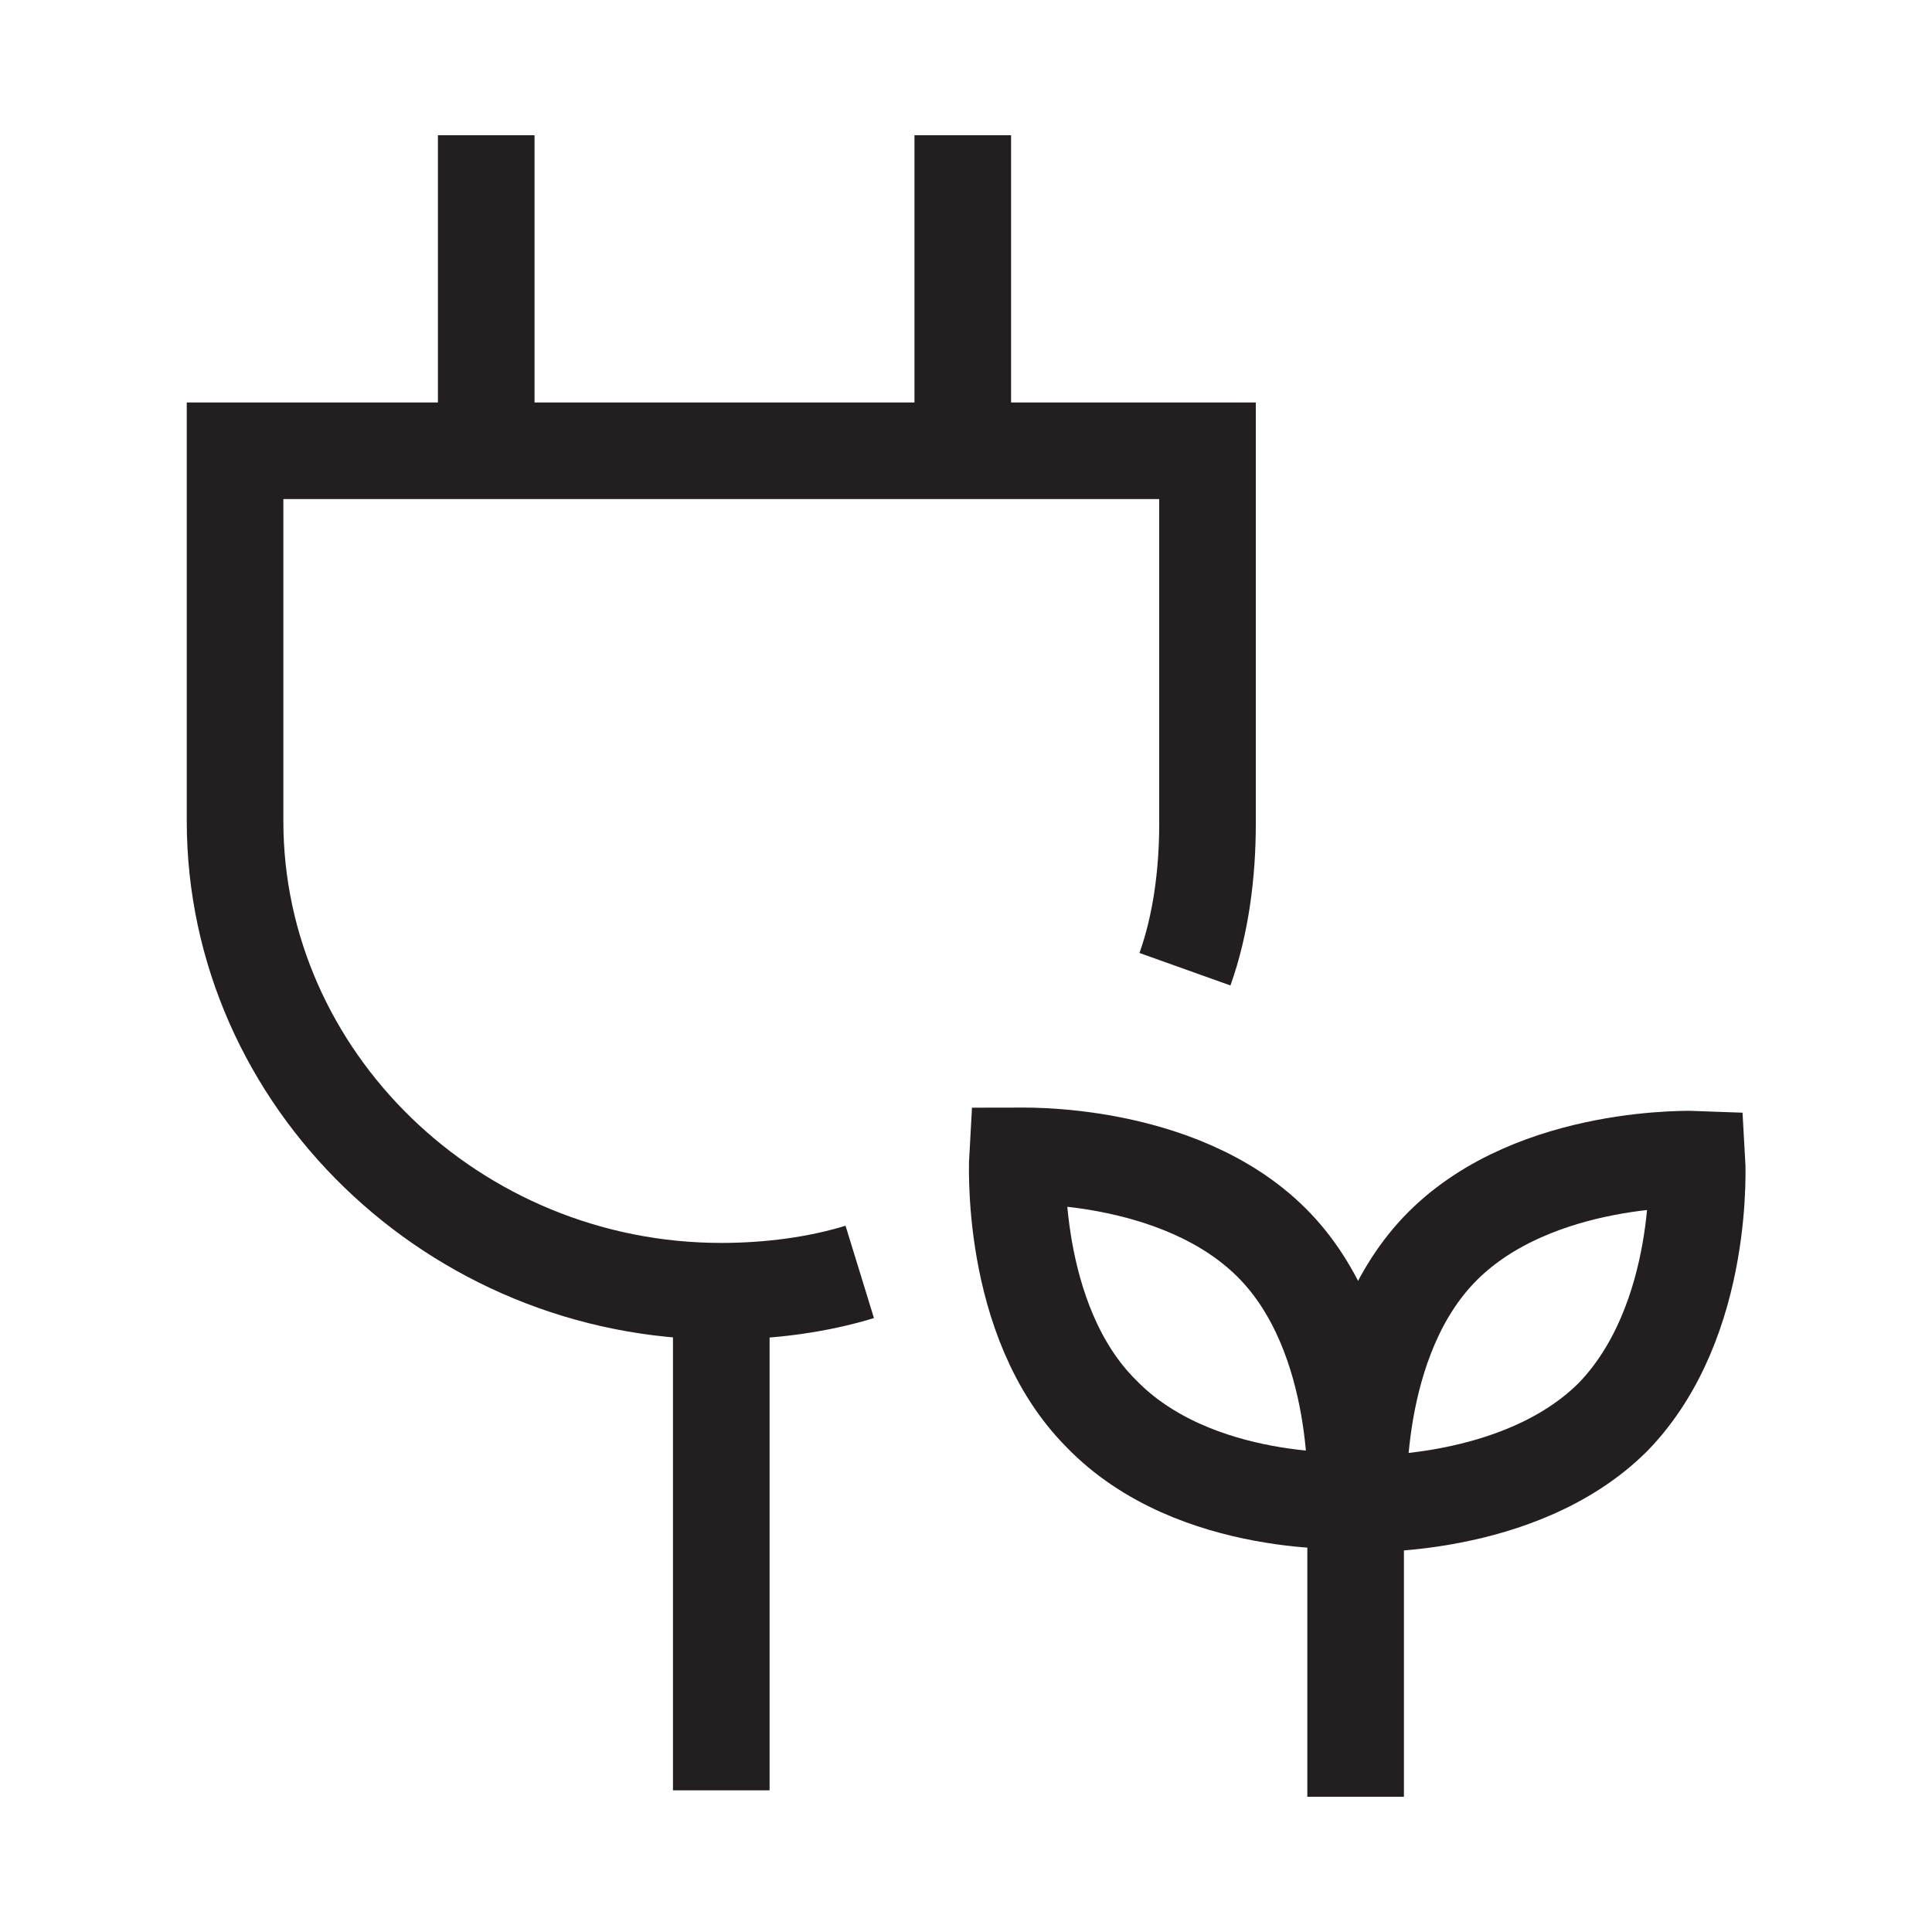
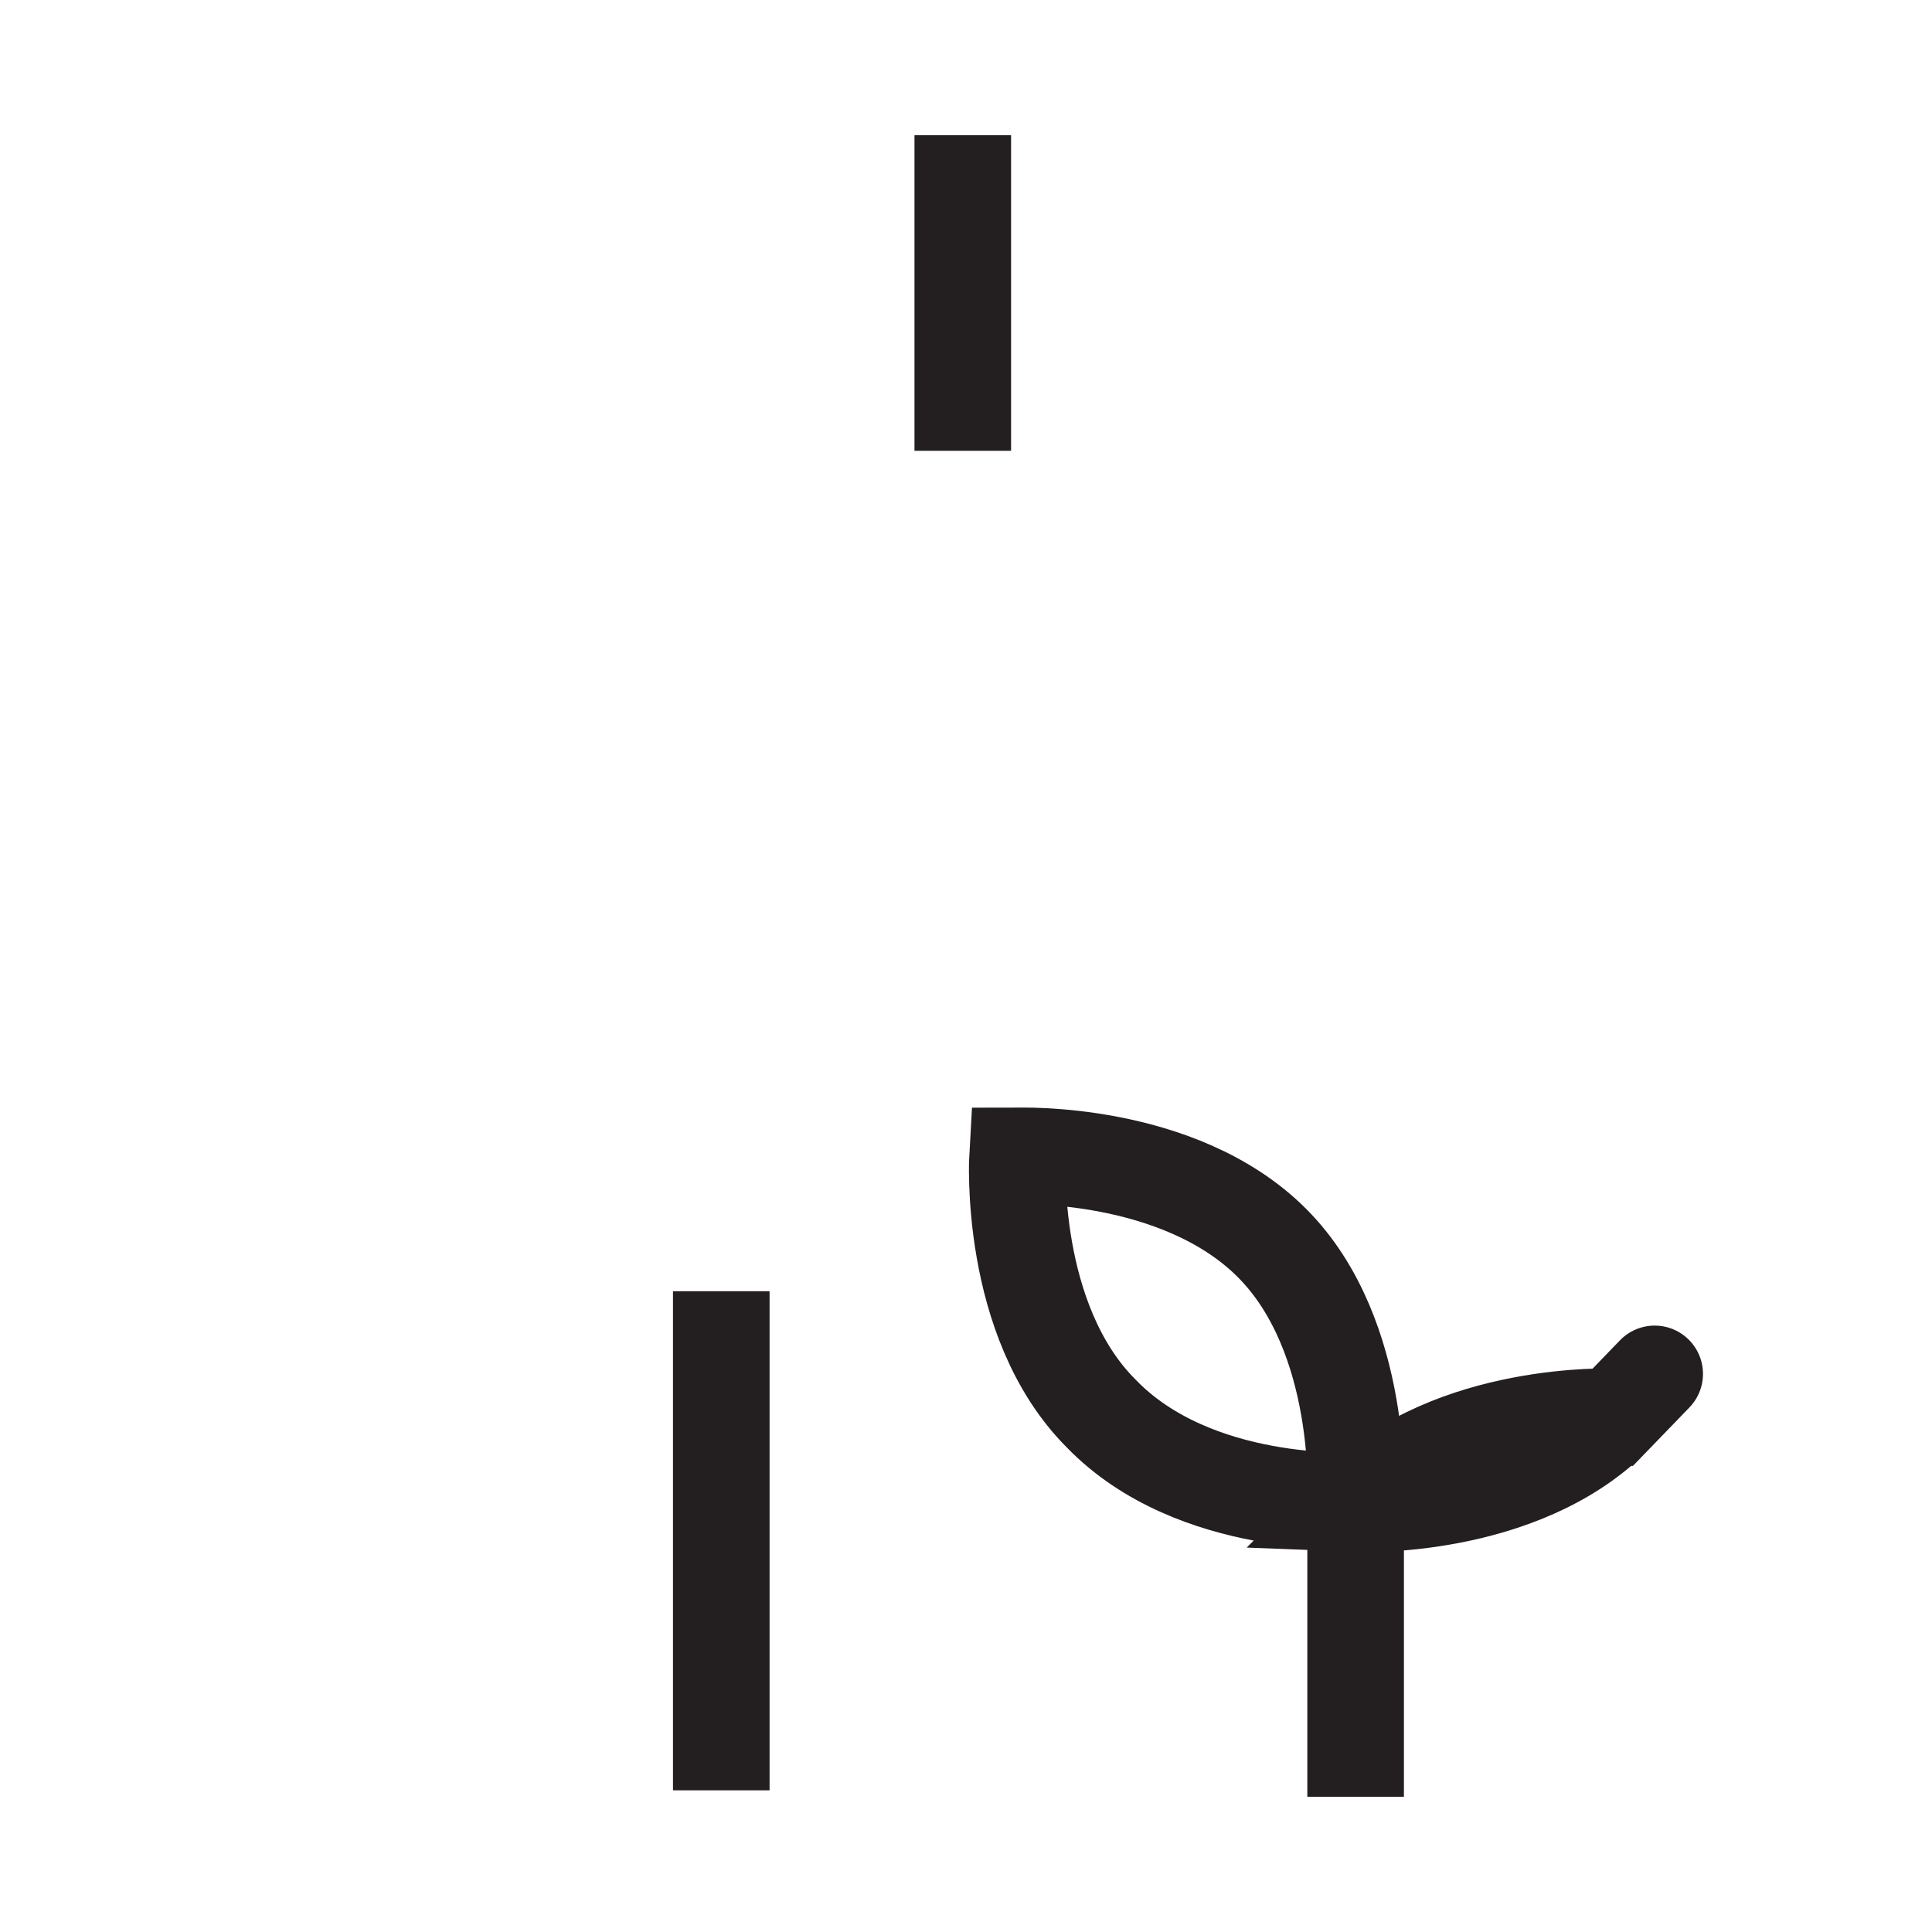
<svg xmlns="http://www.w3.org/2000/svg" version="1.1" id="Layer_1" x="0px" y="0px" viewBox="0 0 60 60" style="enable-background:new 0 0 60 60;" xml:space="preserve">
  <style type="text/css">
	.st0{fill:none;stroke:#231F20;stroke-width:3;stroke-miterlimit:10;}
</style>
  <g>
    <g>
      <line class="st0" x1="22.4" y1="40.1" x2="22.4" y2="55.6" />
      <line class="st0" x1="29.9" y1="14" x2="29.9" y2="4.2" />
-       <line class="st0" x1="15.1" y1="14" x2="15.1" y2="4.2" />
-       <path class="st0" d="M36.8,30.1c0.5-1.4,0.7-3,0.7-4.5l0,0V14H7.3v11.5l0,0c0,8,6.8,14.6,15.1,14.6c1.5,0,3-0.2,4.3-0.6" />
    </g>
    <path class="st0" d="M39.5,38.6c2.9,2.9,2.6,8,2.6,8s-5,0.3-7.9-2.7c-2.9-2.9-2.6-8-2.6-8S36.6,35.7,39.5,38.6z" />
-     <path class="st0" d="M50.1,44c-2.9,2.9-7.9,2.7-7.9,2.7s-0.3-5.1,2.6-8c2.9-2.9,7.9-2.7,7.9-2.7S53,41,50.1,44z" />
+     <path class="st0" d="M50.1,44c-2.9,2.9-7.9,2.7-7.9,2.7c2.9-2.9,7.9-2.7,7.9-2.7S53,41,50.1,44z" />
    <line class="st0" x1="42.1" y1="46.4" x2="42.1" y2="55.8" />
  </g>
</svg>